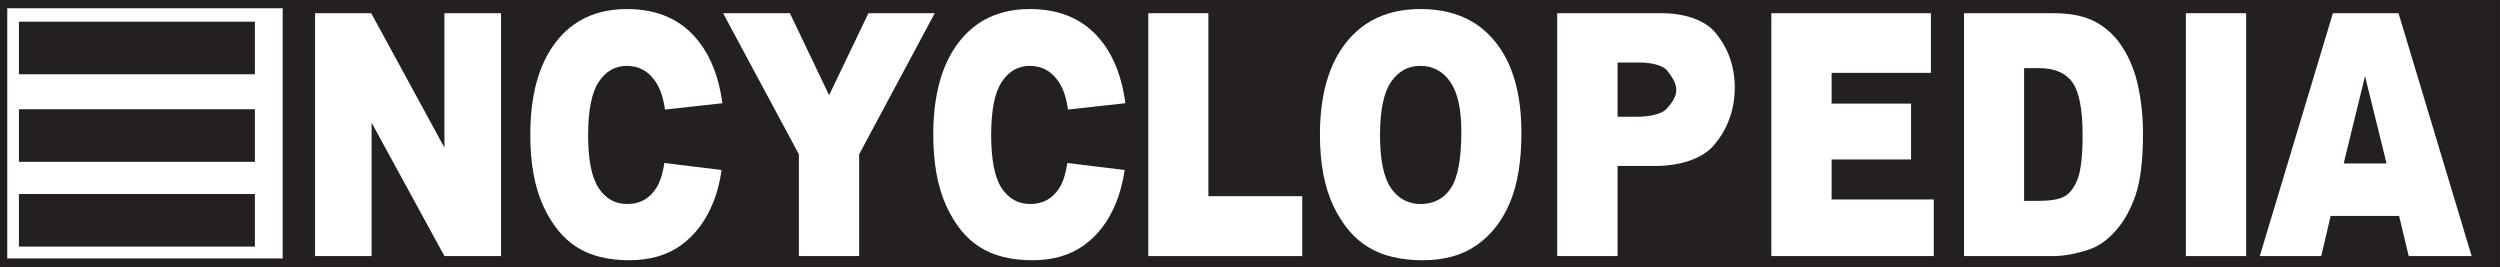
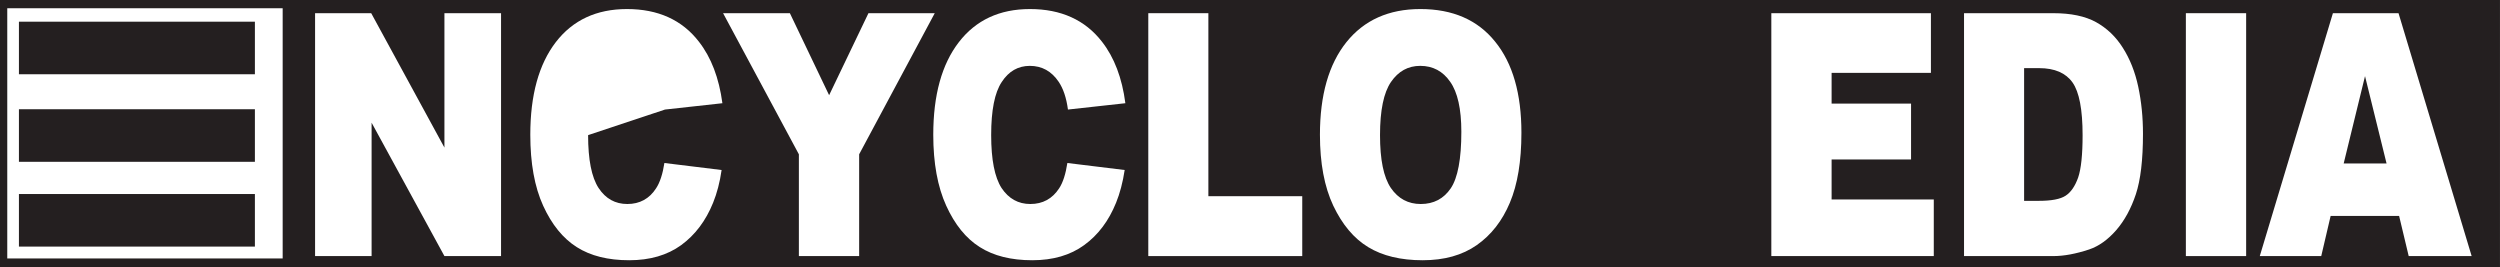
<svg xmlns="http://www.w3.org/2000/svg" xmlns:ns1="http://www.inkscape.org/namespaces/inkscape" width="776" height="83" id="svg2" version="1.1" ns1:version="0.47 r22583">
  <rect width="100%" height="100%" fill="#808080" stroke="none" />
  <g ns1:label="Layer 1" ns1:groupmode="layer" id="layer1" transform="translate(12.993,-330.232)">
    <path id="path11909" d="m -11.843,331.382 773.685,0 0,80.7 -773.685,0 z" style="fill:#241f20;fill-rule:nonzero;stroke:none" />
    <path style="fill:none;stroke:#241f20;stroke-width:2.3;stroke-linecap:butt;stroke-linejoin:miter;stroke-miterlimit:3.864" d="m -11.843,331.382 773.685,0 0,80.7 -773.685,0 z" stroke-miterlimit="3.864" id="path11913" />
    <path id="path11915" d="m 84.806,334.326 17.422,0 22.728,41.715 0,-41.715 17.575,0 0,75.393 -17.575,0 -22.606,-41.408 0,41.408 -17.545,0 0,-75.393" style="fill:#ffffff;fill-rule:nonzero;stroke:none" />
-     <path id="path11917" d="m 169.555,372.176 c 0,7.607 1.074,13.067 3.251,16.41 2.178,3.313 5.153,4.969 8.926,4.969 3.834,0 6.84,-1.626 8.926,-4.877 1.196,-1.81 2.055,-4.448 2.576,-7.852 l 17.759,2.178 c -0.552,3.834 -1.442,7.208 -2.638,10.153 -2.27,5.613 -5.582,9.999 -9.907,13.159 -4.325,3.129 -9.693,4.693 -16.134,4.693 -6.564,0 -11.993,-1.35 -16.287,-4.079 -4.263,-2.699 -7.76,-6.993 -10.429,-12.852 -2.669,-5.858 -3.987,-13.189 -3.987,-22.023 0,-12.3 2.638,-21.87 7.914,-28.74 5.276,-6.84 12.637,-10.275 22.084,-10.275 9.662,0 17.115,3.374 22.33,10.122 3.834,4.908 6.257,11.288 7.3,19.109 l -17.821,1.963 c -0.521,-3.681 -1.472,-6.533 -2.914,-8.619 -2.178,-3.282 -5.153,-4.938 -8.956,-4.938 -3.619,0 -6.503,1.656 -8.711,5 -2.178,3.313 -3.282,8.803 -3.282,16.502" style="fill:#ffffff;fill-rule:nonzero;stroke:none" />
+     <path id="path11917" d="m 169.555,372.176 c 0,7.607 1.074,13.067 3.251,16.41 2.178,3.313 5.153,4.969 8.926,4.969 3.834,0 6.84,-1.626 8.926,-4.877 1.196,-1.81 2.055,-4.448 2.576,-7.852 l 17.759,2.178 c -0.552,3.834 -1.442,7.208 -2.638,10.153 -2.27,5.613 -5.582,9.999 -9.907,13.159 -4.325,3.129 -9.693,4.693 -16.134,4.693 -6.564,0 -11.993,-1.35 -16.287,-4.079 -4.263,-2.699 -7.76,-6.993 -10.429,-12.852 -2.669,-5.858 -3.987,-13.189 -3.987,-22.023 0,-12.3 2.638,-21.87 7.914,-28.74 5.276,-6.84 12.637,-10.275 22.084,-10.275 9.662,0 17.115,3.374 22.33,10.122 3.834,4.908 6.257,11.288 7.3,19.109 l -17.821,1.963 " style="fill:#ffffff;fill-rule:nonzero;stroke:none" />
    <path id="path11919" d="m 211.453,334.326 20.735,0 12.177,25.458 12.208,-25.458 20.581,0 -23.465,43.8 0,31.593 -18.71,0 0,-31.593 -23.526,-43.8" style="fill:#ffffff;fill-rule:nonzero;stroke:none" />
    <path id="path11921" d="m 343.437,334.326 18.649,0 0,56.806 29.139,0 0,18.588 -47.788,0 0,-75.393" style="fill:#ffffff;fill-rule:nonzero;stroke:none" />
    <path id="path11923" d="m 396.716,372.054 c 0,-12.3 2.73,-21.87 8.22,-28.74 5.49,-6.84 13.159,-10.275 22.943,-10.275 10.061,0 17.79,3.374 23.219,10.122 5.46,6.717 8.159,16.164 8.159,28.28 0,8.834 -1.196,16.042 -3.589,21.716 -2.362,5.613 -5.766,9.999 -10.275,13.159 -4.478,3.129 -10.061,4.693 -16.778,4.693 -6.809,0 -12.453,-1.35 -16.931,-4.079 -4.448,-2.699 -8.036,-6.993 -10.827,-12.852 -2.761,-5.858 -4.141,-13.189 -4.141,-22.023 z m 18.649,0.123 c 0,7.607 1.104,13.067 3.374,16.41 2.27,3.313 5.368,4.969 9.263,4.969 4.018,0 7.116,-1.626 9.324,-4.877 2.178,-3.251 3.282,-9.11 3.282,-17.545 0,-7.085 -1.166,-12.269 -3.466,-15.52 -2.27,-3.282 -5.368,-4.938 -9.294,-4.938 -3.773,0 -6.779,1.656 -9.079,5 -2.27,3.313 -3.405,8.803 -3.405,16.502" style="fill:#ffffff;fill-rule:evenodd;stroke:none" />
    <path id="path11925" d="m 536.828,334.326 49.536,0 0,18.526 -30.826,0 0,9.539 24.661,0 0,17.33 -24.661,0 0,12.422 31.715,0 0,17.575 -50.426,0 0,-75.393" style="fill:#ffffff;fill-rule:nonzero;stroke:none" />
    <path id="path11927" d="m 596.64,334.326 27.728,0 c 5.46,0 9.846,0.92 13.22,2.761 3.374,1.871 6.165,4.509 8.343,7.975 2.208,3.466 3.803,7.484 4.785,12.085 0.982,4.601 1.472,9.478 1.472,14.6 0,8.067 -0.736,14.324 -2.208,18.772 -1.472,4.417 -3.497,8.159 -6.104,11.165 -2.607,2.975 -5.398,4.969 -8.404,5.981 -4.079,1.35 -7.791,2.055 -11.103,2.055 l -27.728,0 0,-75.393 z m 18.649,17.054 0,41.193 4.57,0 c 3.895,0 6.687,-0.521 8.312,-1.595 1.656,-1.074 2.945,-2.975 3.895,-5.644 0.92,-2.699 1.38,-7.085 1.38,-13.128 0,-7.975 -1.043,-13.435 -3.129,-16.379 -2.086,-2.945 -5.552,-4.448 -10.367,-4.448 l -4.662,0" style="fill:#ffffff;fill-rule:evenodd;stroke:none" />
    <path id="path11929" d="m 665.5,334.326 18.71,0 0,75.393 -18.71,0 z" style="fill:#ffffff;fill-rule:nonzero;stroke:none" />
    <path id="path11931" d="m 731.691,397.266 -21.256,0 -2.914,12.453 -19.078,0 22.698,-75.393 20.367,0 22.698,75.393 -19.538,0 -2.975,-12.453 z m -3.895,-16.287 -6.687,-27.115 -6.625,27.115 13.312,0" style="fill:#ffffff;fill-rule:evenodd;stroke:none" />
    <path id="path11933" d="m 294.668,372.176 c 0,7.607 1.074,13.067 3.221,16.41 2.208,3.313 5.184,4.969 8.926,4.969 3.865,0 6.84,-1.626 8.956,-4.877 1.196,-1.81 2.024,-4.448 2.546,-7.852 l 17.79,2.178 c -0.583,3.834 -1.472,7.208 -2.669,10.153 -2.27,5.613 -5.552,9.999 -9.907,13.159 -4.294,3.129 -9.662,4.693 -16.103,4.693 -6.564,0 -11.993,-1.35 -16.287,-4.079 -4.294,-2.699 -7.76,-6.993 -10.429,-12.852 -2.669,-5.858 -4.018,-13.189 -4.018,-22.023 0,-12.3 2.638,-21.87 7.944,-28.74 5.276,-6.84 12.637,-10.275 22.054,-10.275 9.662,0 17.115,3.374 22.36,10.122 3.834,4.908 6.257,11.288 7.269,19.109 l -17.821,1.963 c -0.491,-3.681 -1.472,-6.533 -2.883,-8.619 -2.208,-3.282 -5.184,-4.938 -8.956,-4.938 -3.619,0 -6.533,1.656 -8.711,5 -2.208,3.313 -3.282,8.803 -3.282,16.502" style="fill:#ffffff;fill-rule:nonzero;stroke:none" />
    <path id="path11935" d="m -7.119,390.457 73.246,0 0,16.318 -73.246,0 z m 0,-26.317 73.246,0 0,16.318 -73.246,0 z m 0,-27.176 73.246,0 0,16.318 -73.246,0 z m -3.619,-4.171 85.484,0 0,77.663 -85.484,0 z" style="fill:#ffffff;fill-rule:evenodd;stroke:none" />
-     <path id="path11937" d="m 470.361,334.326 32.482,0 c 6.748,0 13.251,1.994 16.594,6.012 3.405,4.018 6.043,9.723 6.043,17.115 0,7.607 -2.791,13.557 -6.472,17.851 -3.65,4.294 -10.705,6.441 -18.22,6.441 l -11.686,0 0,27.973 -18.741,0 0,-75.393 z m 18.741,32.145 6.043,0 c 3.589,0 7.576,-0.767 9.018,-2.331 1.472,-1.564 3.159,-3.589 3.159,-6.012 0,-2.362 -1.595,-4.356 -2.853,-6.012 -1.258,-1.656 -5.092,-2.484 -8.588,-2.484 l -6.779,0 0,16.839" style="fill:#ffffff;fill-rule:evenodd;stroke:none" />
  </g>
</svg>